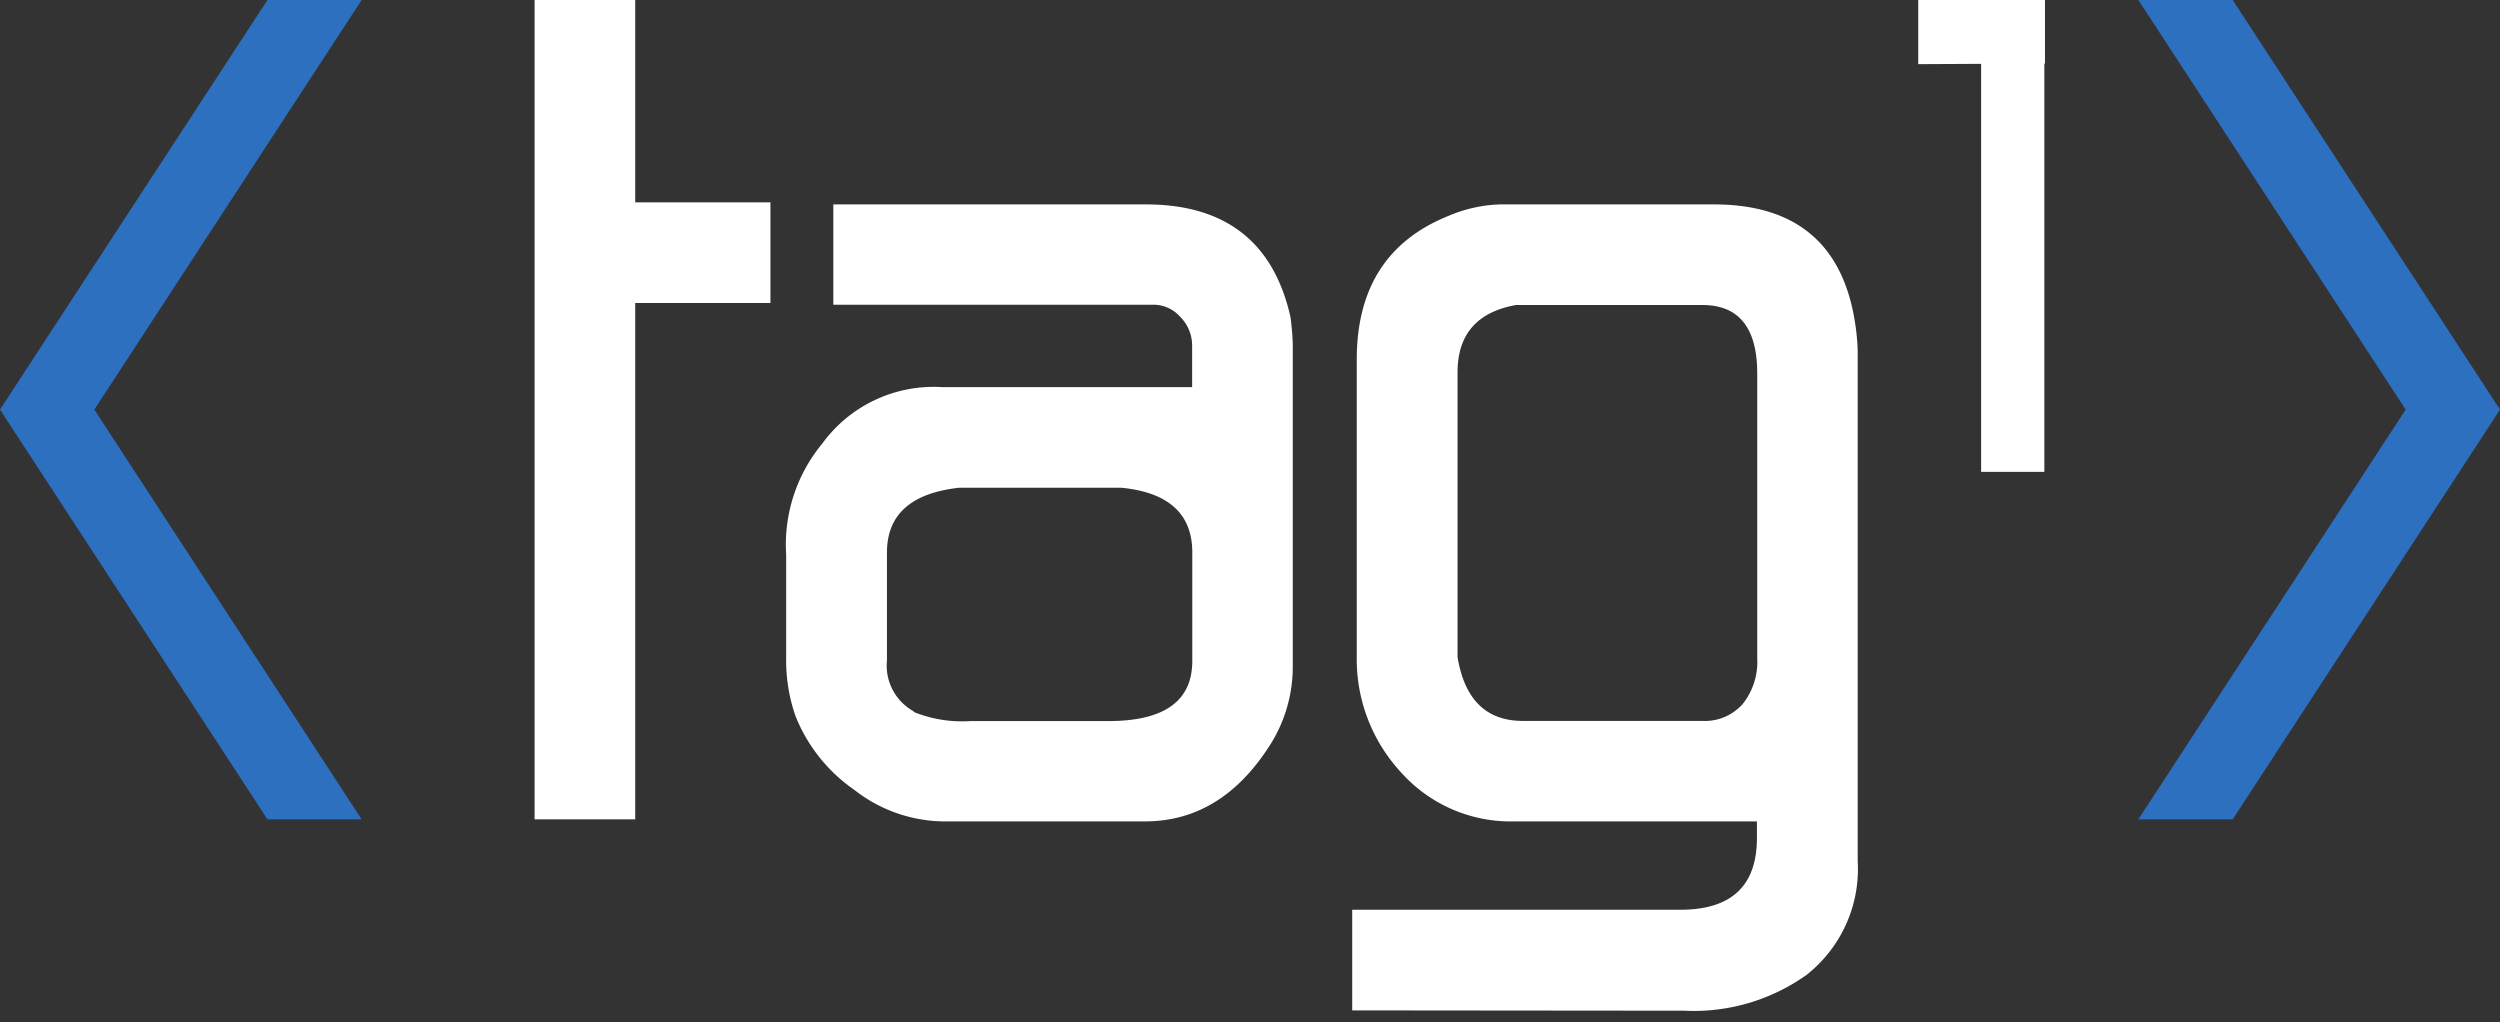
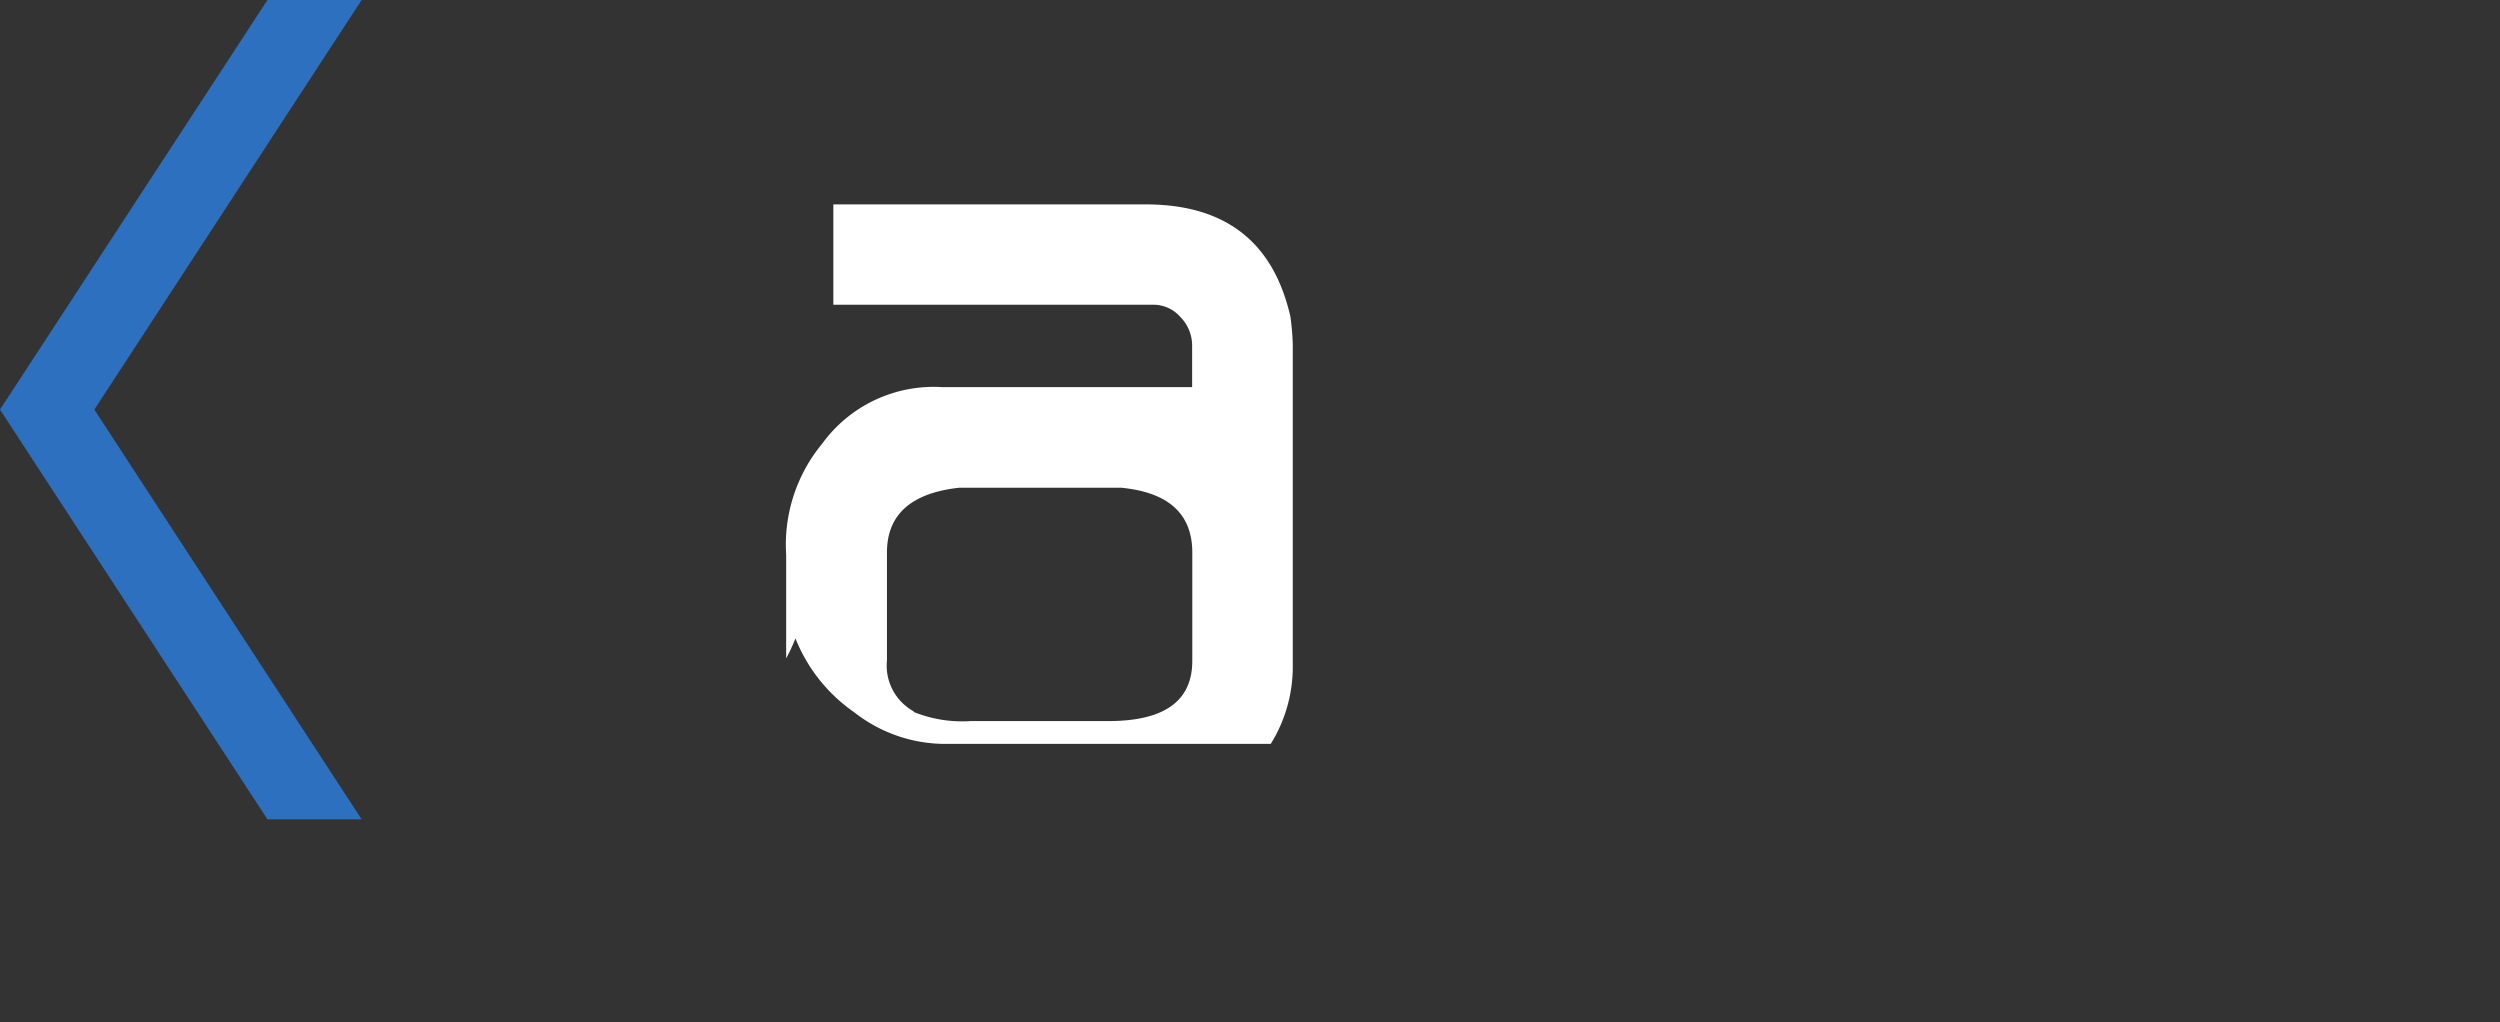
<svg xmlns="http://www.w3.org/2000/svg" viewBox="0 0 159 65">
  <rect x="0" y="0" width="159" height="65" fill="#333333" stroke="none" />
-   <polygon points="34 52.11 34 0 40.4 0 40.4 12.87 49 12.87 49 19.27 40.4 19.27 40.4 52.11 34 52.11" style="fill:#fff" />
-   <path d="M50,35.28a10.08,10.08,0,0,1,2.29-7.06,8.76,8.76,0,0,1,7.6-3.6H75.82V22a2.58,2.58,0,0,0-.74-1.83,2.28,2.28,0,0,0-1.7-.79H53V13H72.87q7.58,0,9.2,7.14a16.19,16.19,0,0,1,.15,1.76V42.38a9.26,9.26,0,0,1-1.4,4.93q-3.1,4.93-8,4.93H59.93a9.37,9.37,0,0,1-5.59-2,10.39,10.39,0,0,1-3.75-4.71A10.72,10.72,0,0,1,50,41.87V35.28Zm8.11,10a8.22,8.22,0,0,0,3.63.58h8.75c3.56,0,5.34-1.27,5.34-3.83V35.14q0-3.68-4.52-4.12H61q-4.59.51-4.59,4.12V42a3.32,3.32,0,0,0,1.7,3.24Z" style="fill:#fff" />
-   <path d="M86,64.26v-6.4h20.87q4.87,0,4.87-4.56V52.24H96.33a9.35,9.35,0,0,1-7.2-3.09,10.6,10.6,0,0,1-2.84-7.43V22.86q0-6.77,5.81-9.12A9.05,9.05,0,0,1,95.42,13H109q7.88,0,9,7.65a13.54,13.54,0,0,1,.15,1.69V54.77A8.57,8.57,0,0,1,114.9,62a12.36,12.36,0,0,1-7.79,2.28Zm6.7-22.47q.67,4.06,4.15,4.06h11.42a3.21,3.21,0,0,0,2.56-1.07,4.29,4.29,0,0,0,.93-2.92V23.75c0-2.9-1.17-4.35-3.48-4.35H96.41q-3.71.67-3.71,4.28V41.78Z" style="fill:#fff" />
-   <rect x="126" width="4.02" height="30.01" style="fill:#fff" />
-   <polygon points="122 0 130.06 0 130.06 4.04 122 4.08 122 0" style="fill:#fff" />
+   <path d="M50,35.28a10.08,10.08,0,0,1,2.29-7.06,8.76,8.76,0,0,1,7.6-3.6H75.82V22a2.58,2.58,0,0,0-.74-1.83,2.28,2.28,0,0,0-1.7-.79H53V13H72.87q7.58,0,9.2,7.14a16.19,16.19,0,0,1,.15,1.76V42.38a9.26,9.26,0,0,1-1.4,4.93H59.93a9.37,9.37,0,0,1-5.59-2,10.39,10.39,0,0,1-3.75-4.71A10.72,10.72,0,0,1,50,41.87V35.28Zm8.11,10a8.22,8.22,0,0,0,3.63.58h8.75c3.56,0,5.34-1.27,5.34-3.83V35.14q0-3.68-4.52-4.12H61q-4.59.51-4.59,4.12V42a3.32,3.32,0,0,0,1.7,3.24Z" style="fill:#fff" />
  <polygon points="0 26.05 17.01 0 23 0 6 26.05 23 52.11 17.01 52.11 0 26.05" style="fill:#2d70c0" />
-   <polygon points="159 26.05 142 0 136 0 153 26.05 136 52.11 142 52.11 159 26.05" style="fill:#2d70c0" />
</svg>